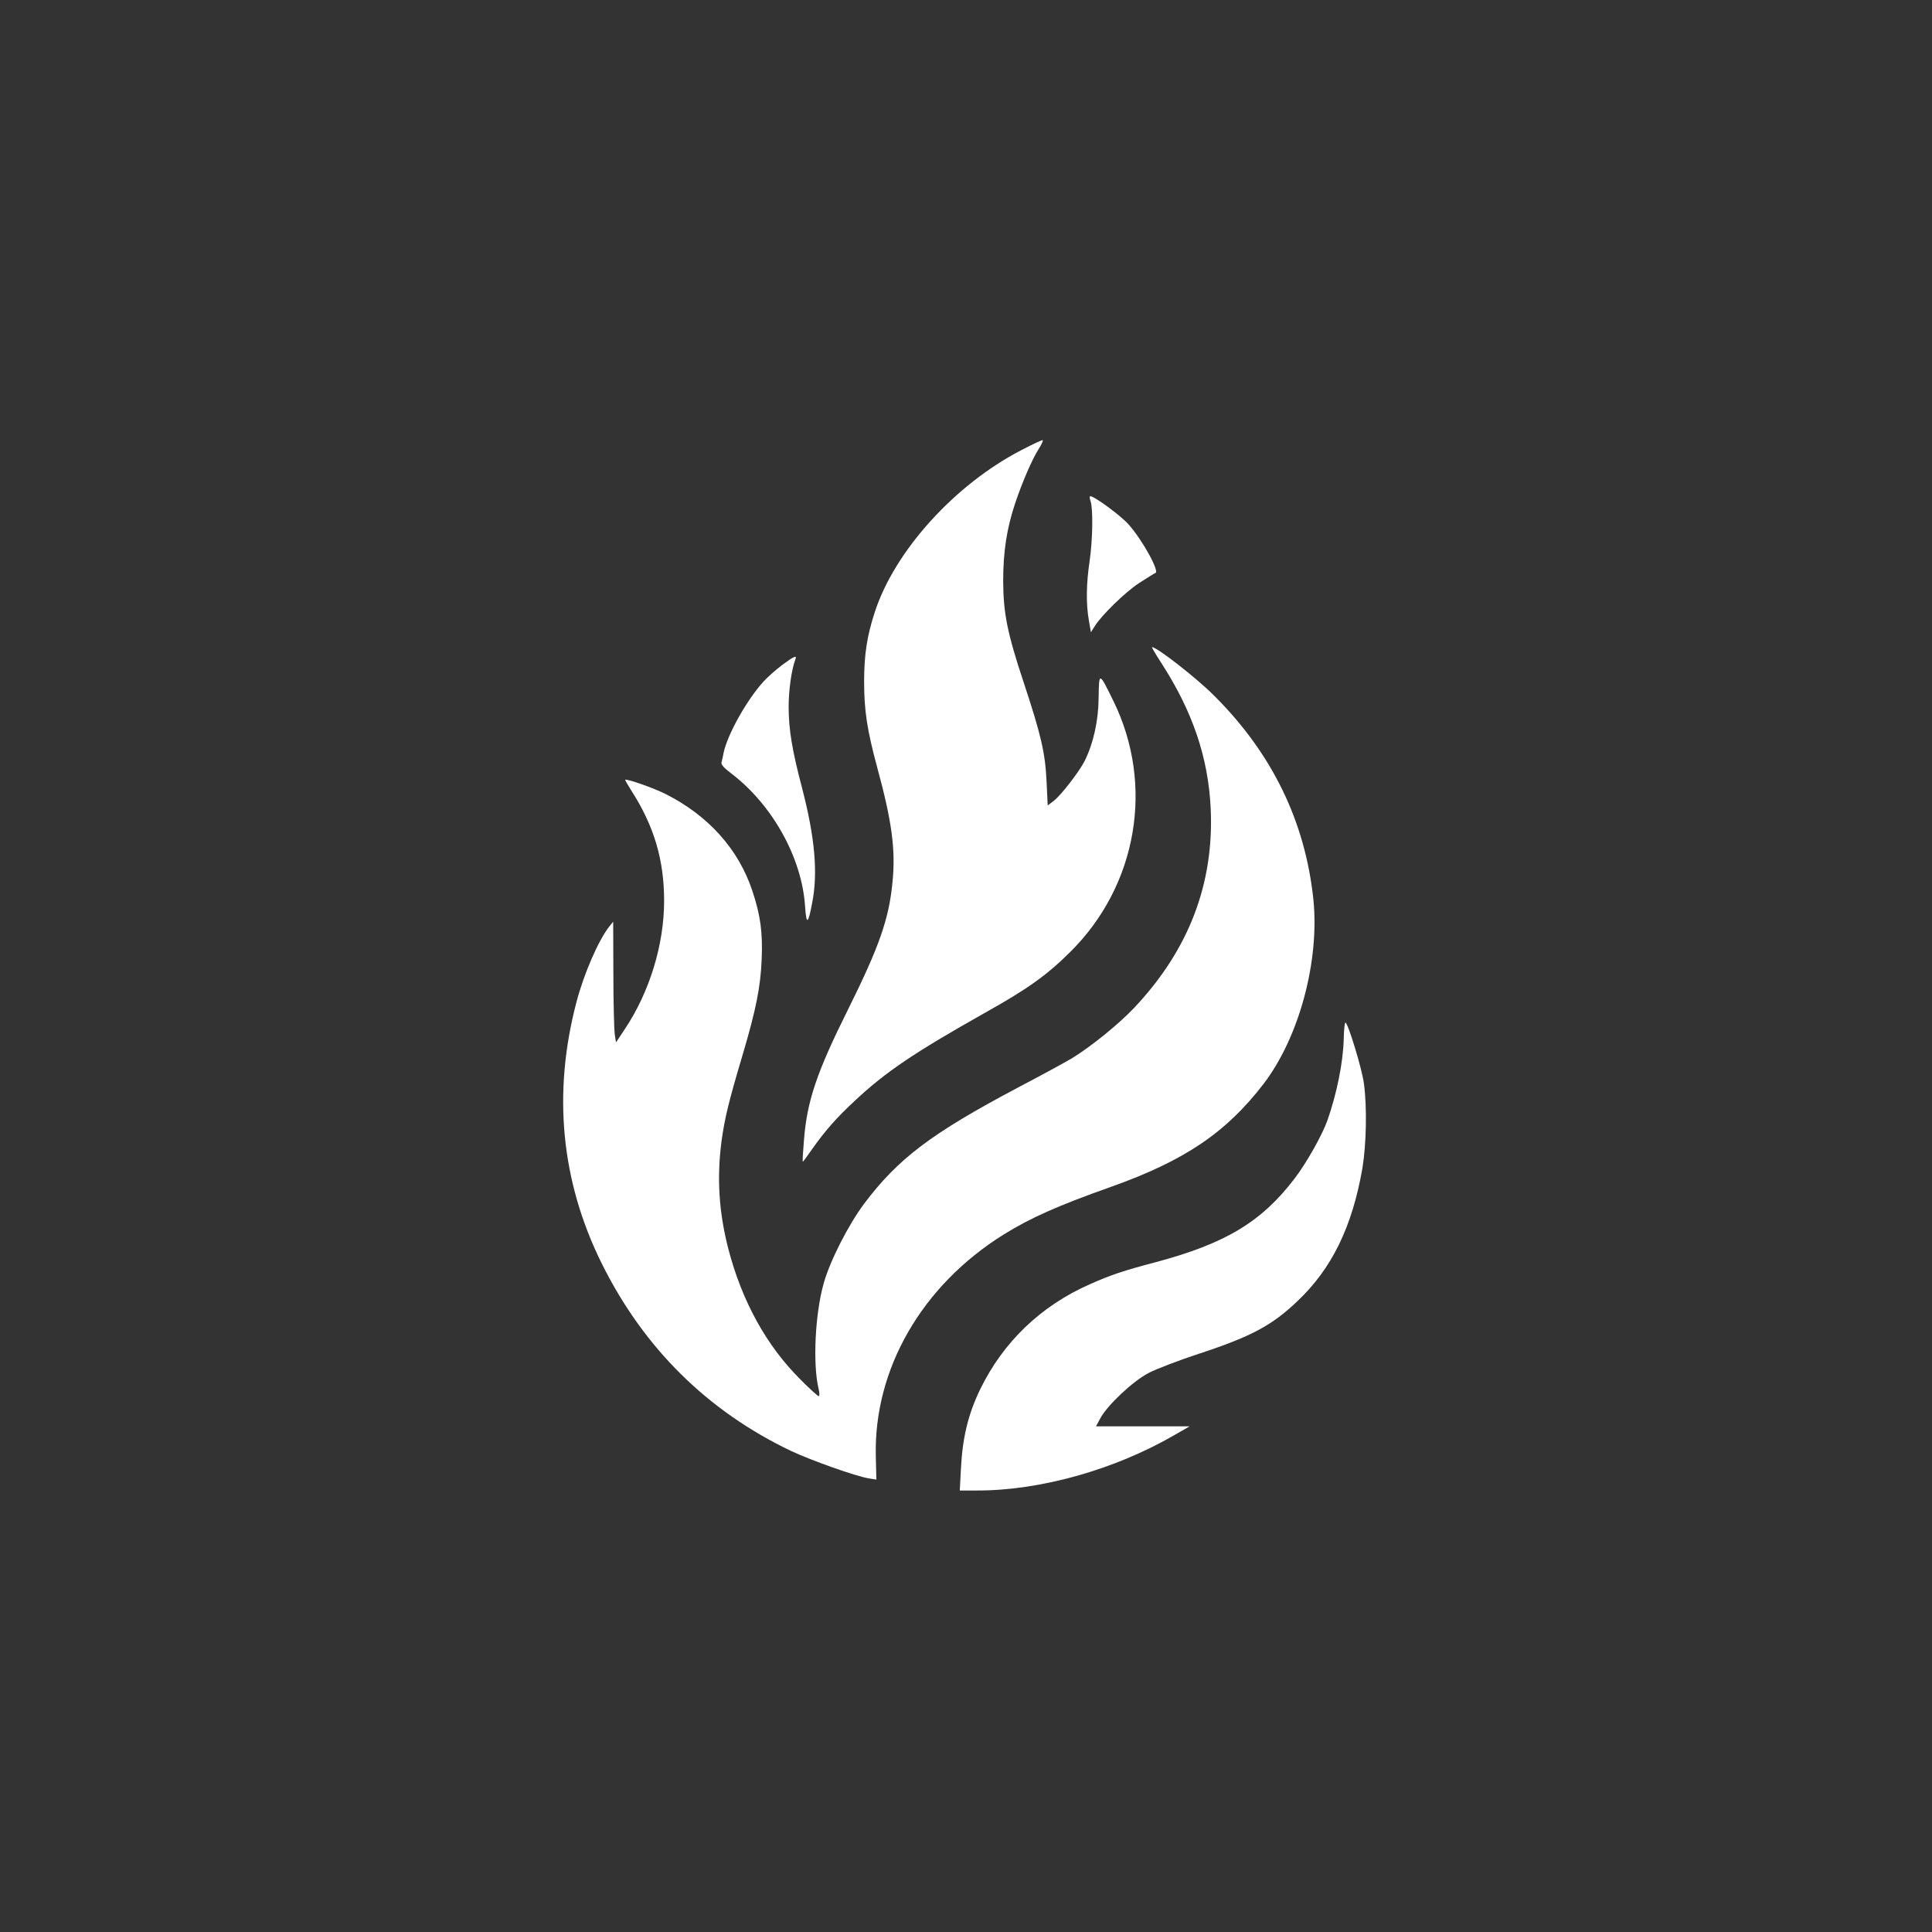
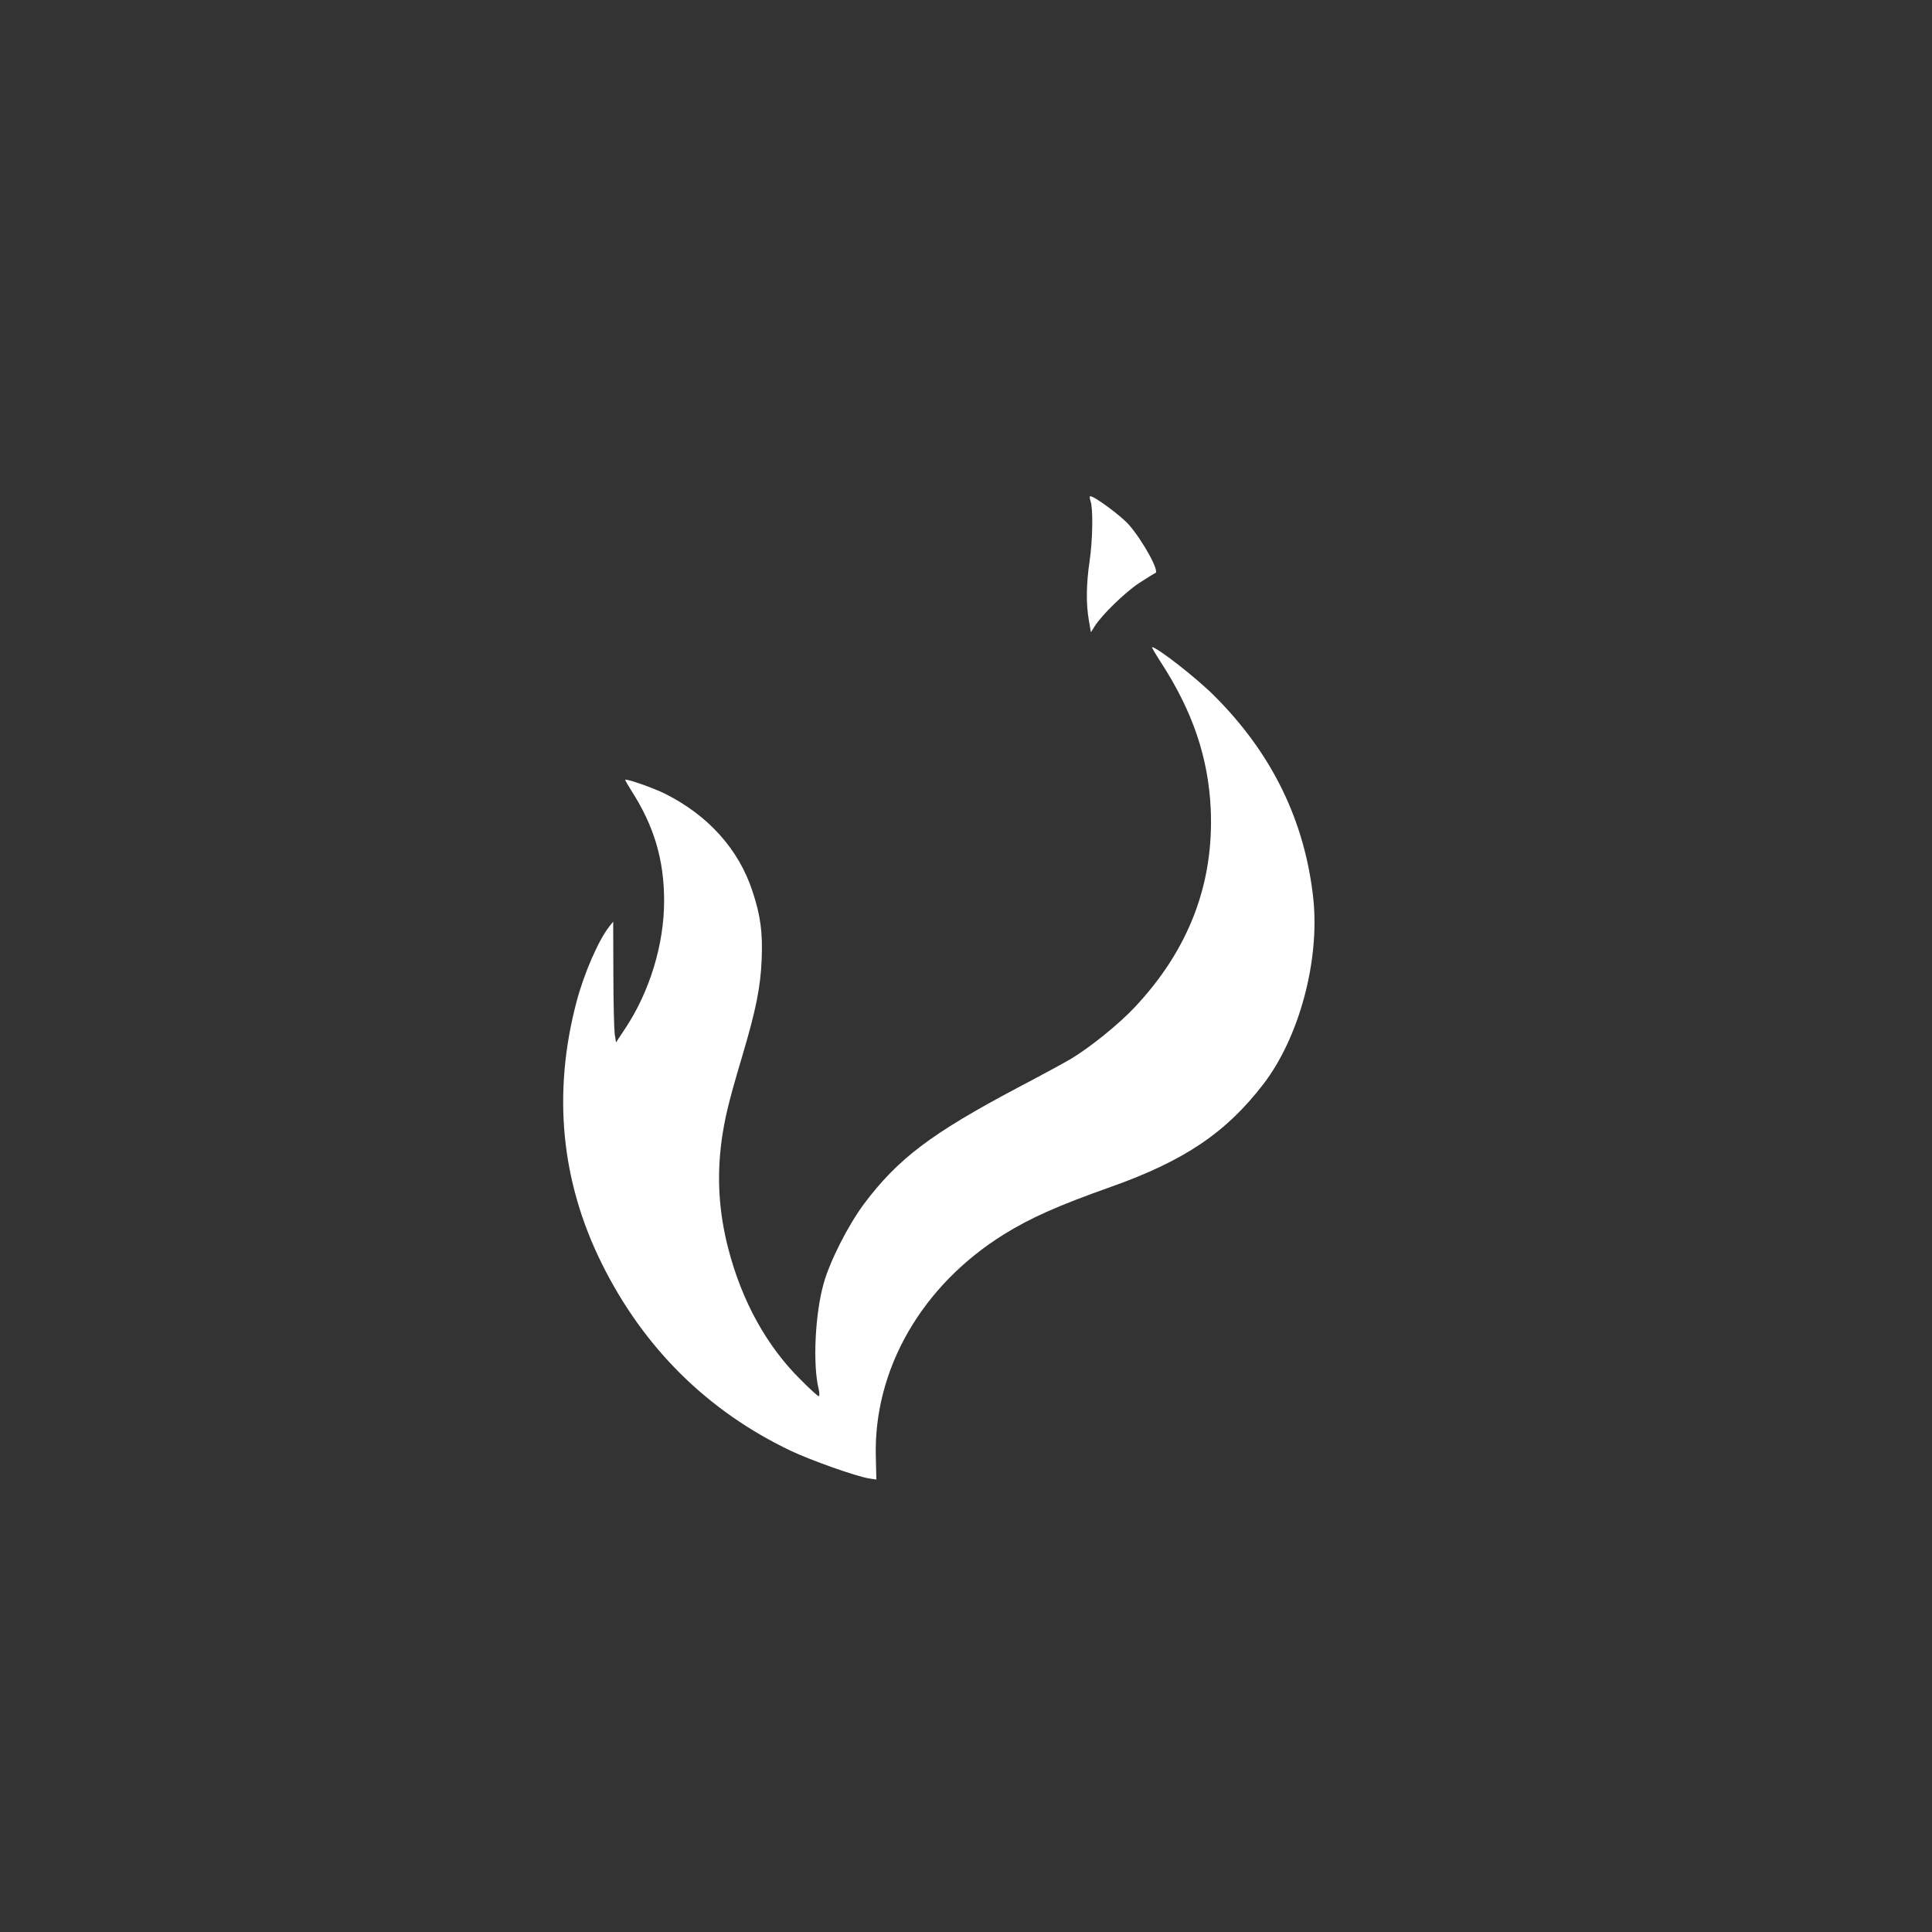
<svg xmlns="http://www.w3.org/2000/svg" version="1.0" width="1024pt" height="1024pt" viewBox="0 0 1024 1024" preserveAspectRatio="xMidYMid meet">
  <rect x="0" y="0" width="1024" height="1024" fill="#333333" stroke="none" />
  <g transform="translate(0,1024) scale(0.1,-0.1)" fill="#ffffff" stroke="none">
-     <path d="M5415 7855 c-355 -183 -674 -536 -779 -861 -41 -126 -56 -224 -56 -367 0 -154 16 -257 70 -457 78 -286 98 -437 80 -610 -19 -193 -71 -340 -235 -670 -167 -335 -218 -487 -234 -695 -5 -60 -8 -111 -6 -112 1 -2 24 30 52 70 64 91 127 163 223 252 163 153 316 256 687 465 229 128 330 200 455 324 356 352 448 885 229 1331 -76 155 -76 155 -78 18 -1 -124 -28 -243 -74 -336 -30 -59 -124 -180 -163 -211 l-33 -25 -6 127 c-7 151 -29 246 -121 524 -87 262 -108 367 -109 538 0 156 19 280 64 414 37 110 89 231 124 286 15 23 24 44 22 47 -3 2 -53 -21 -112 -52z" />
    <path d="M5780 7584 c14 -37 12 -203 -5 -319 -18 -121 -19 -226 -4 -312 l11 -64 19 30 c35 58 163 183 237 231 42 27 80 51 86 53 23 8 -68 173 -141 256 -40 46 -182 151 -204 151 -5 0 -4 -11 1 -26z" />
    <path d="M6154 6728 c167 -258 250 -502 263 -774 18 -398 -116 -748 -404 -1054 -83 -88 -230 -207 -333 -270 -30 -18 -160 -89 -288 -156 -458 -243 -632 -375 -812 -614 -84 -113 -180 -301 -214 -421 -46 -161 -59 -431 -27 -561 5 -21 5 -38 0 -38 -4 0 -48 39 -96 88 -180 178 -311 416 -383 694 -50 194 -61 375 -36 568 17 123 37 207 112 459 71 240 95 359 101 506 6 142 -6 233 -49 362 -73 222 -234 401 -463 516 -60 30 -205 81 -211 74 -2 -1 13 -27 32 -57 121 -188 174 -368 174 -585 0 -231 -77 -483 -208 -679 l-47 -71 -7 45 c-3 25 -7 169 -7 320 l-1 275 -20 -25 c-58 -73 -135 -251 -174 -399 -128 -484 -83 -952 134 -1389 222 -447 560 -781 1002 -992 106 -50 345 -135 414 -146 l39 -6 -3 121 c-12 463 243 907 678 1178 142 88 285 152 570 253 388 138 609 287 807 545 189 247 298 652 264 980 -44 412 -218 770 -523 1075 -95 96 -306 260 -332 260 -3 0 19 -37 48 -82z" />
-     <path d="M4145 6715 c-33 -25 -77 -64 -98 -87 -92 -102 -192 -283 -212 -379 -3 -19 -9 -41 -11 -50 -3 -11 14 -30 50 -57 219 -166 376 -447 393 -705 7 -102 16 -98 38 19 31 159 14 346 -54 608 -53 201 -71 311 -71 431 0 89 16 198 35 248 11 27 -5 20 -70 -28z" />
-     <path d="M7122 4733 c-3 -124 -37 -291 -87 -433 -28 -78 -111 -225 -173 -306 -176 -231 -367 -345 -737 -444 -171 -45 -237 -67 -349 -117 -259 -114 -459 -306 -581 -557 -64 -132 -94 -258 -102 -423 l-6 -113 94 0 c335 0 728 111 1044 294 l80 46 -248 0 -248 0 23 43 c38 70 173 197 256 240 40 21 160 67 267 102 277 91 387 150 522 279 182 172 290 394 344 704 21 128 25 324 8 449 -10 78 -85 323 -98 323 -4 0 -8 -39 -9 -87z" />
  </g>
</svg>